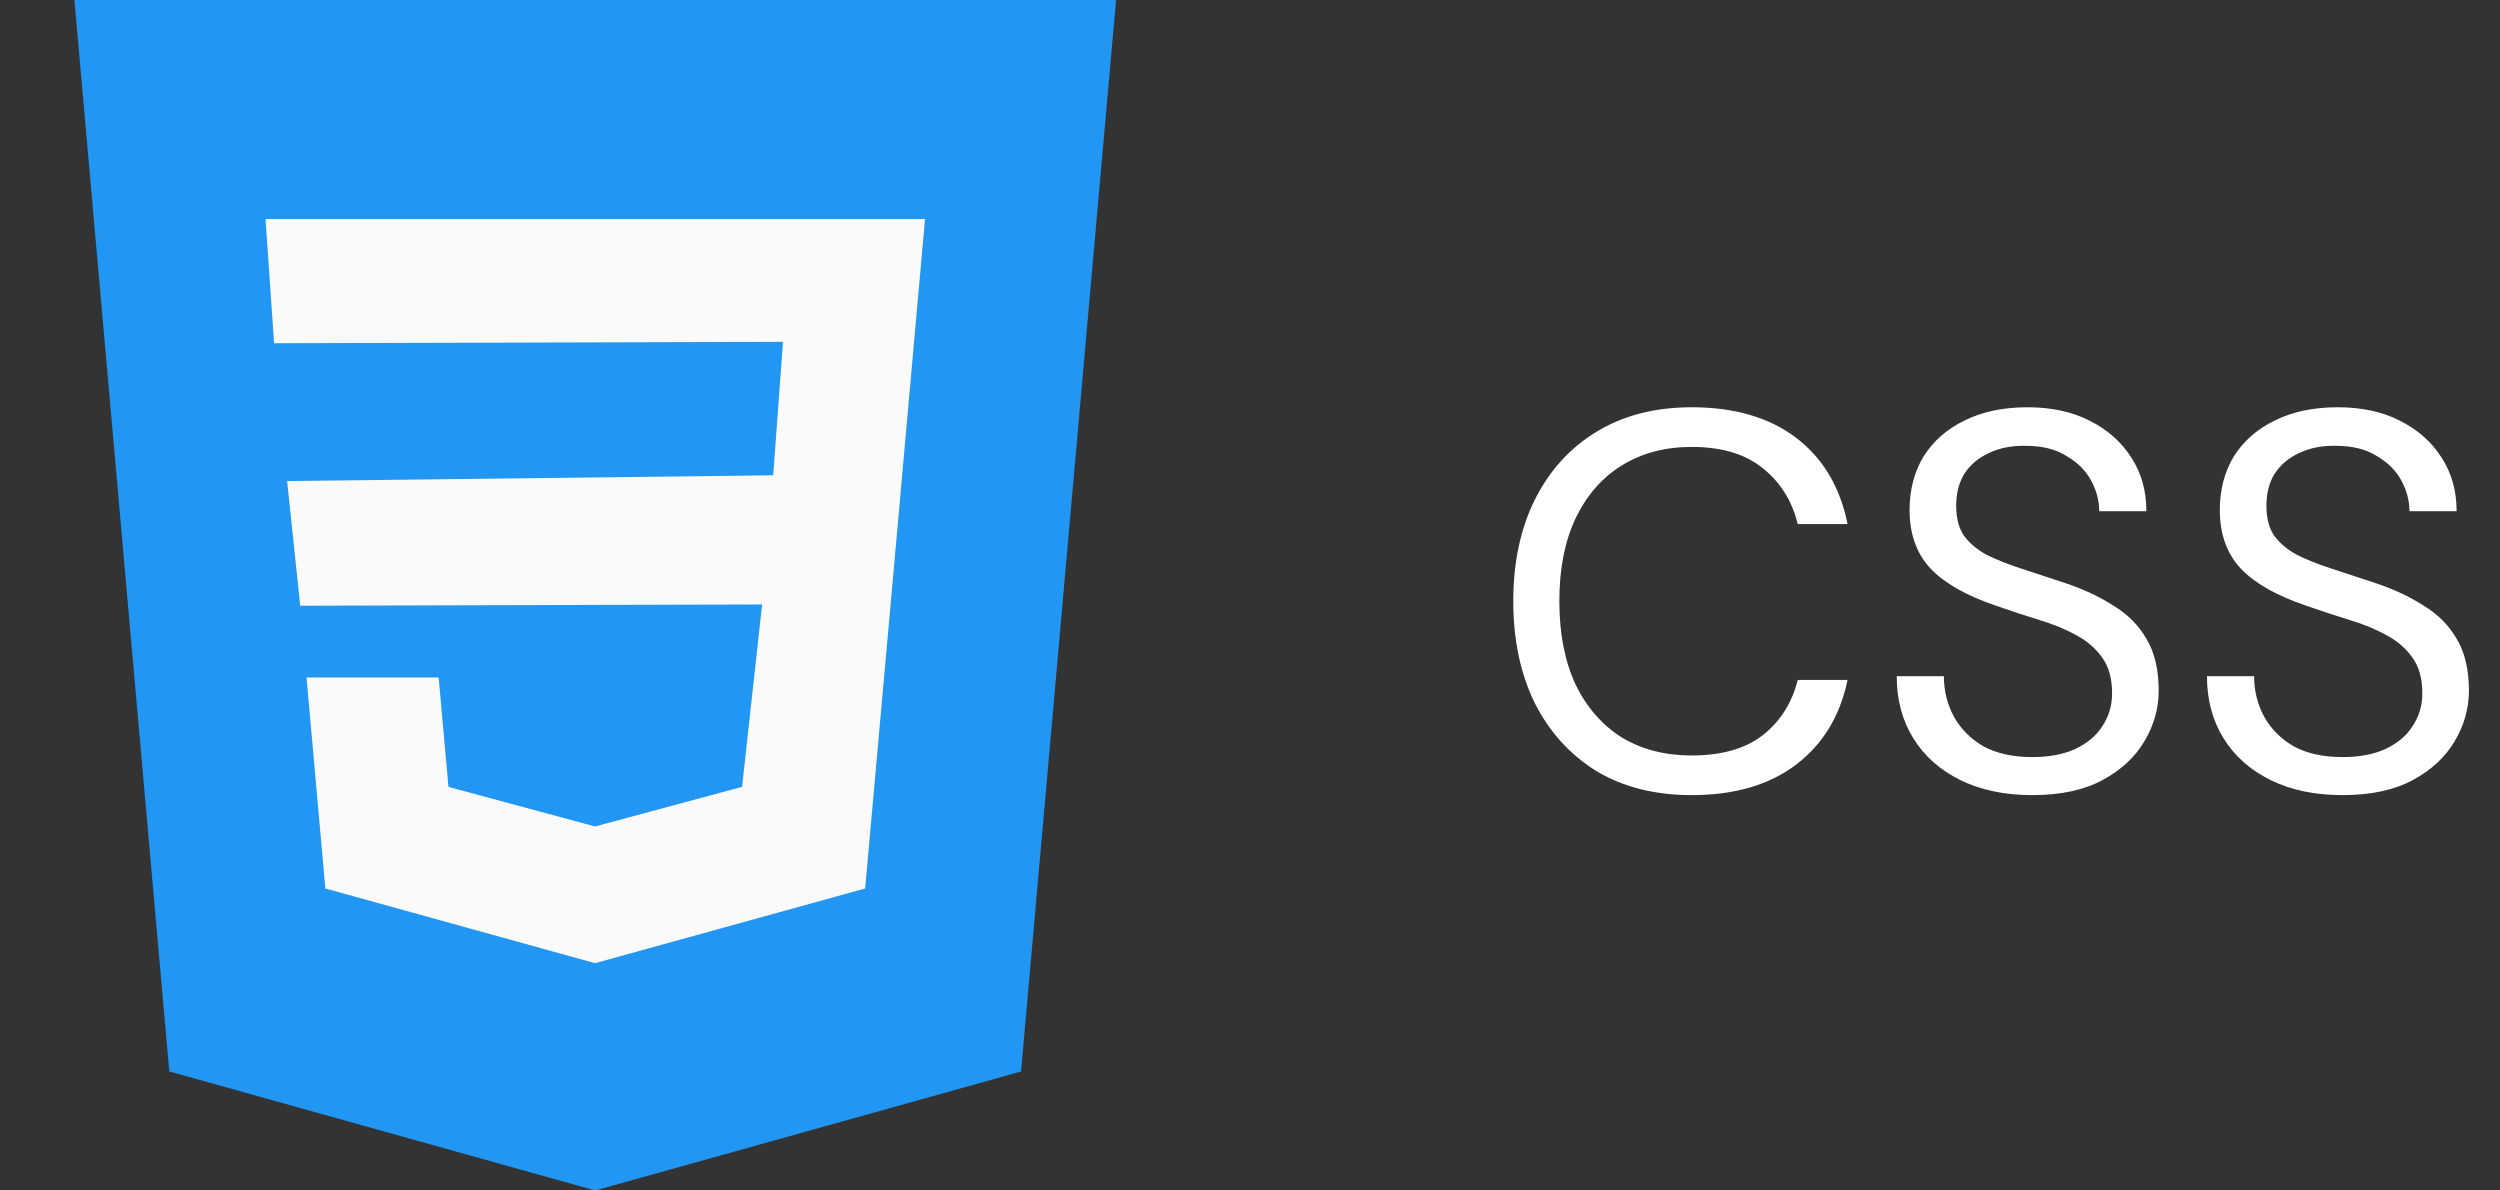
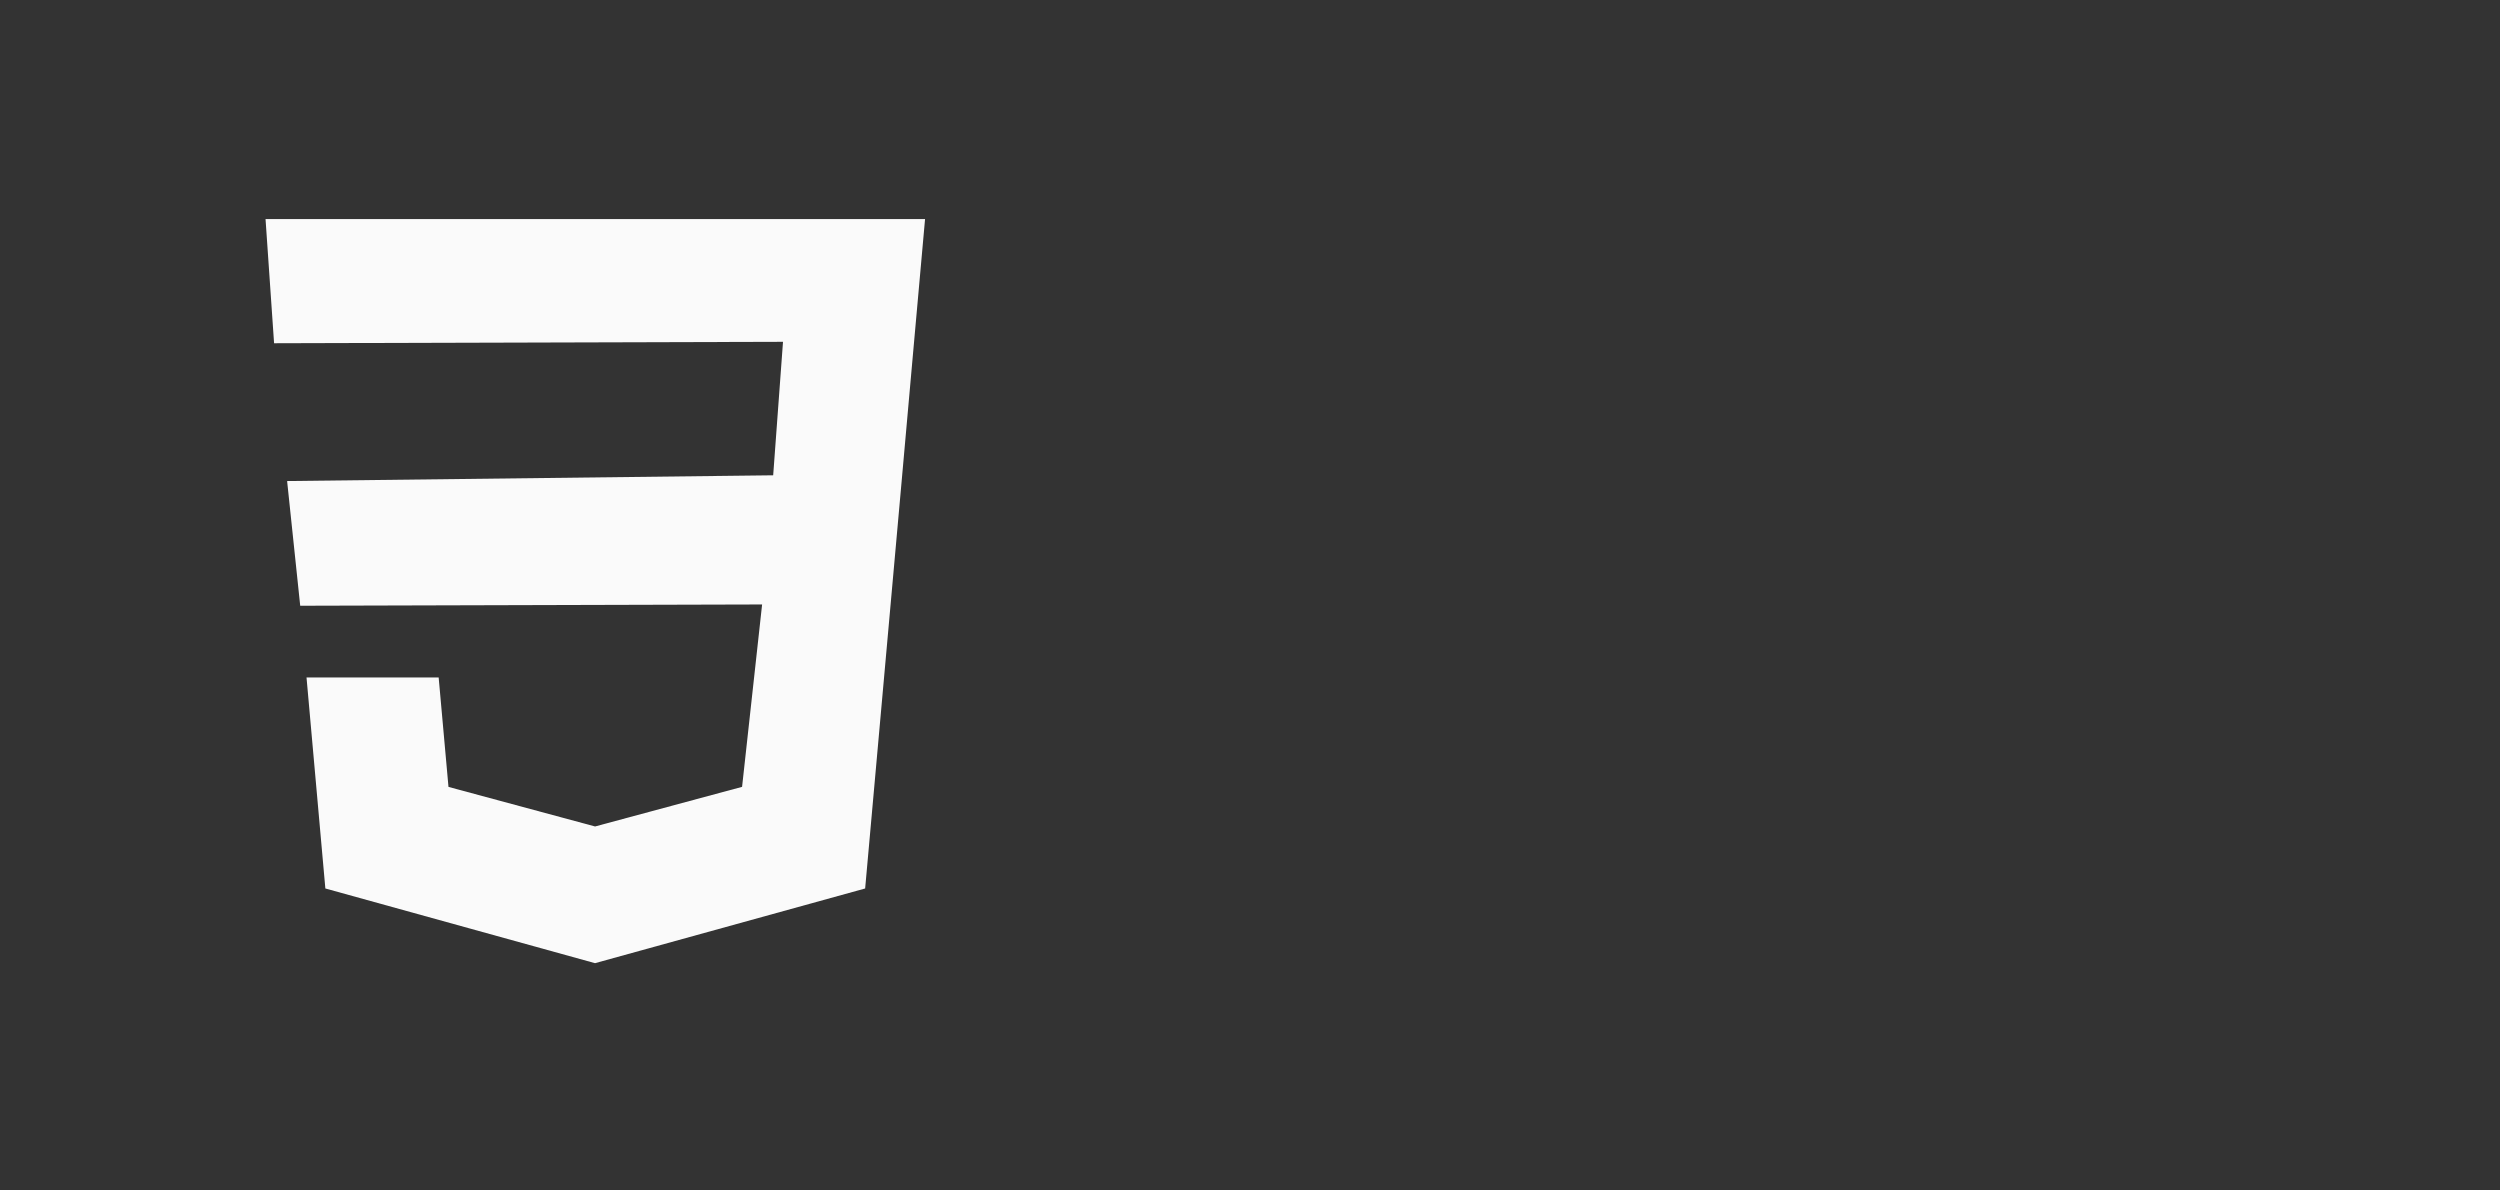
<svg xmlns="http://www.w3.org/2000/svg" fill="none" viewBox="0 0 84 40" height="40" width="84">
  <rect x="0" y="0" width="84" height="40" fill="#333333" stroke="none" />
-   <path fill="#2196F3" d="M2.5 0L5.688 36L20 40L34.307 36.002L37.5 0H2.5Z" />
  <path fill="#FAFAFA" d="M30.687 11.773L30.284 16.295L29.069 29.853L20.002 32.36L19.994 32.363L10.932 29.853L10.299 22.763H14.739L15.069 26.44L19.997 27.77L19.999 27.768L24.934 26.438L25.607 20.31L10.087 20.353L9.647 16.163L25.979 15.97L26.309 11.485L9.209 11.533L8.922 7.36H20.002H31.082L30.687 11.773Z" />
-   <path fill="white" d="M56.84 26.716C55.604 26.716 54.536 26.446 53.636 25.906C52.748 25.354 52.058 24.592 51.566 23.62C51.086 22.636 50.846 21.496 50.846 20.2C50.846 18.904 51.086 17.77 51.566 16.798C52.058 15.814 52.748 15.052 53.636 14.512C54.536 13.96 55.604 13.684 56.84 13.684C58.28 13.684 59.45 14.026 60.35 14.71C61.25 15.394 61.826 16.36 62.078 17.608H60.404C60.212 16.828 59.822 16.204 59.234 15.736C58.646 15.256 57.848 15.016 56.84 15.016C55.94 15.016 55.154 15.226 54.482 15.646C53.822 16.054 53.306 16.648 52.934 17.428C52.574 18.196 52.394 19.12 52.394 20.2C52.394 21.28 52.574 22.21 52.934 22.99C53.306 23.758 53.822 24.352 54.482 24.772C55.154 25.18 55.94 25.384 56.84 25.384C57.848 25.384 58.646 25.156 59.234 24.7C59.822 24.232 60.212 23.614 60.404 22.846H62.078C61.826 24.058 61.25 25.006 60.35 25.69C59.45 26.374 58.28 26.716 56.84 26.716ZM68.284 26.716C67.36 26.716 66.556 26.548 65.872 26.212C65.188 25.876 64.66 25.408 64.288 24.808C63.916 24.208 63.73 23.512 63.73 22.72H65.314C65.314 23.212 65.428 23.668 65.656 24.088C65.884 24.496 66.214 24.826 66.646 25.078C67.09 25.318 67.636 25.438 68.284 25.438C68.848 25.438 69.328 25.348 69.724 25.168C70.132 24.976 70.438 24.718 70.642 24.394C70.858 24.07 70.966 23.704 70.966 23.296C70.966 22.804 70.858 22.408 70.642 22.108C70.426 21.796 70.138 21.544 69.778 21.352C69.418 21.148 68.998 20.974 68.518 20.83C68.05 20.686 67.558 20.524 67.042 20.344C66.058 20.008 65.332 19.594 64.864 19.102C64.396 18.598 64.162 17.944 64.162 17.14C64.162 16.456 64.318 15.856 64.63 15.34C64.954 14.824 65.41 14.422 65.998 14.134C66.598 13.834 67.306 13.684 68.122 13.684C68.926 13.684 69.622 13.834 70.21 14.134C70.81 14.434 71.278 14.848 71.614 15.376C71.95 15.892 72.118 16.492 72.118 17.176H70.534C70.534 16.828 70.444 16.486 70.264 16.15C70.084 15.814 69.808 15.538 69.436 15.322C69.076 15.094 68.62 14.98 68.068 14.98C67.612 14.968 67.204 15.046 66.844 15.214C66.496 15.37 66.22 15.598 66.016 15.898C65.824 16.198 65.728 16.564 65.728 16.996C65.728 17.404 65.812 17.734 65.98 17.986C66.16 18.238 66.412 18.454 66.736 18.634C67.072 18.802 67.462 18.958 67.906 19.102C68.35 19.246 68.842 19.408 69.382 19.588C69.994 19.792 70.534 20.044 71.002 20.344C71.482 20.632 71.854 21.004 72.118 21.46C72.394 21.916 72.532 22.498 72.532 23.206C72.532 23.806 72.37 24.376 72.046 24.916C71.734 25.444 71.266 25.876 70.642 26.212C70.018 26.548 69.232 26.716 68.284 26.716ZM78.708 26.716C77.784 26.716 76.98 26.548 76.296 26.212C75.612 25.876 75.084 25.408 74.712 24.808C74.34 24.208 74.154 23.512 74.154 22.72H75.738C75.738 23.212 75.852 23.668 76.08 24.088C76.308 24.496 76.638 24.826 77.07 25.078C77.514 25.318 78.06 25.438 78.708 25.438C79.272 25.438 79.752 25.348 80.148 25.168C80.556 24.976 80.862 24.718 81.066 24.394C81.282 24.07 81.39 23.704 81.39 23.296C81.39 22.804 81.282 22.408 81.066 22.108C80.85 21.796 80.562 21.544 80.202 21.352C79.842 21.148 79.422 20.974 78.942 20.83C78.474 20.686 77.982 20.524 77.466 20.344C76.482 20.008 75.756 19.594 75.288 19.102C74.82 18.598 74.586 17.944 74.586 17.14C74.586 16.456 74.742 15.856 75.054 15.34C75.378 14.824 75.834 14.422 76.422 14.134C77.022 13.834 77.73 13.684 78.546 13.684C79.35 13.684 80.046 13.834 80.634 14.134C81.234 14.434 81.702 14.848 82.038 15.376C82.374 15.892 82.542 16.492 82.542 17.176H80.958C80.958 16.828 80.868 16.486 80.688 16.15C80.508 15.814 80.232 15.538 79.86 15.322C79.5 15.094 79.044 14.98 78.492 14.98C78.036 14.968 77.628 15.046 77.268 15.214C76.92 15.37 76.644 15.598 76.44 15.898C76.248 16.198 76.152 16.564 76.152 16.996C76.152 17.404 76.236 17.734 76.404 17.986C76.584 18.238 76.836 18.454 77.16 18.634C77.496 18.802 77.886 18.958 78.33 19.102C78.774 19.246 79.266 19.408 79.806 19.588C80.418 19.792 80.958 20.044 81.426 20.344C81.906 20.632 82.278 21.004 82.542 21.46C82.818 21.916 82.956 22.498 82.956 23.206C82.956 23.806 82.794 24.376 82.47 24.916C82.158 25.444 81.69 25.876 81.066 26.212C80.442 26.548 79.656 26.716 78.708 26.716Z" />
</svg>